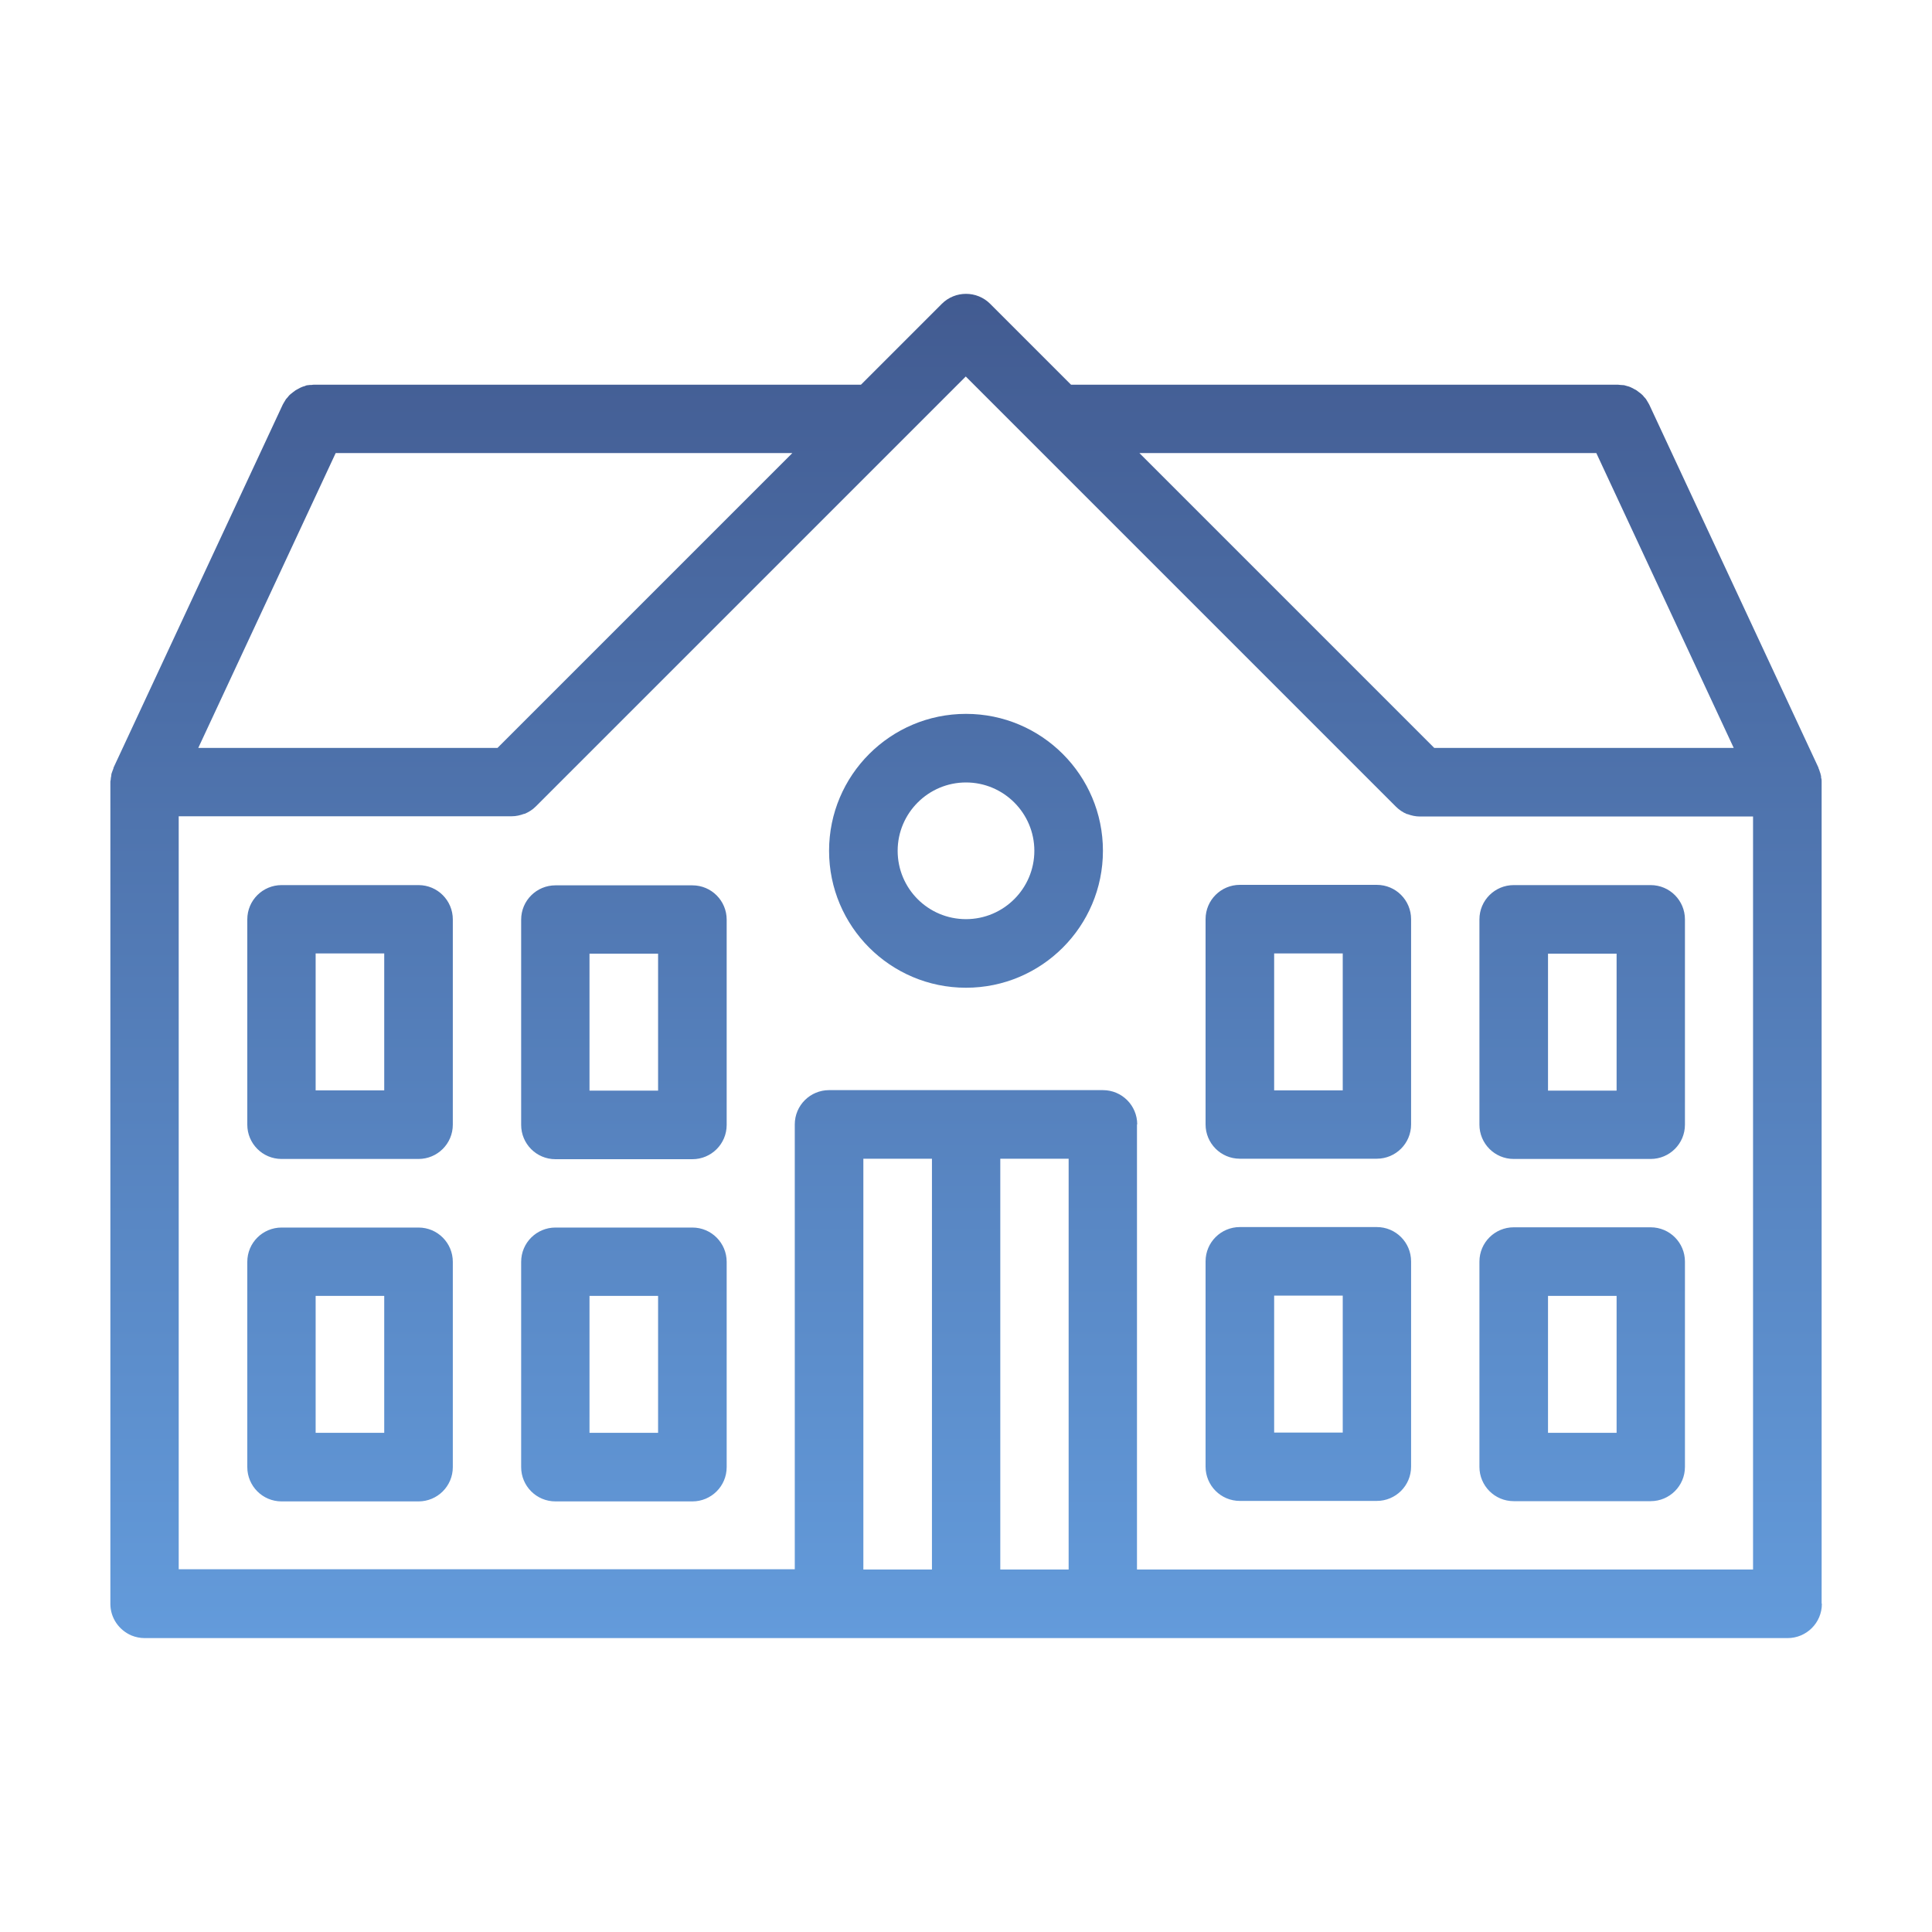
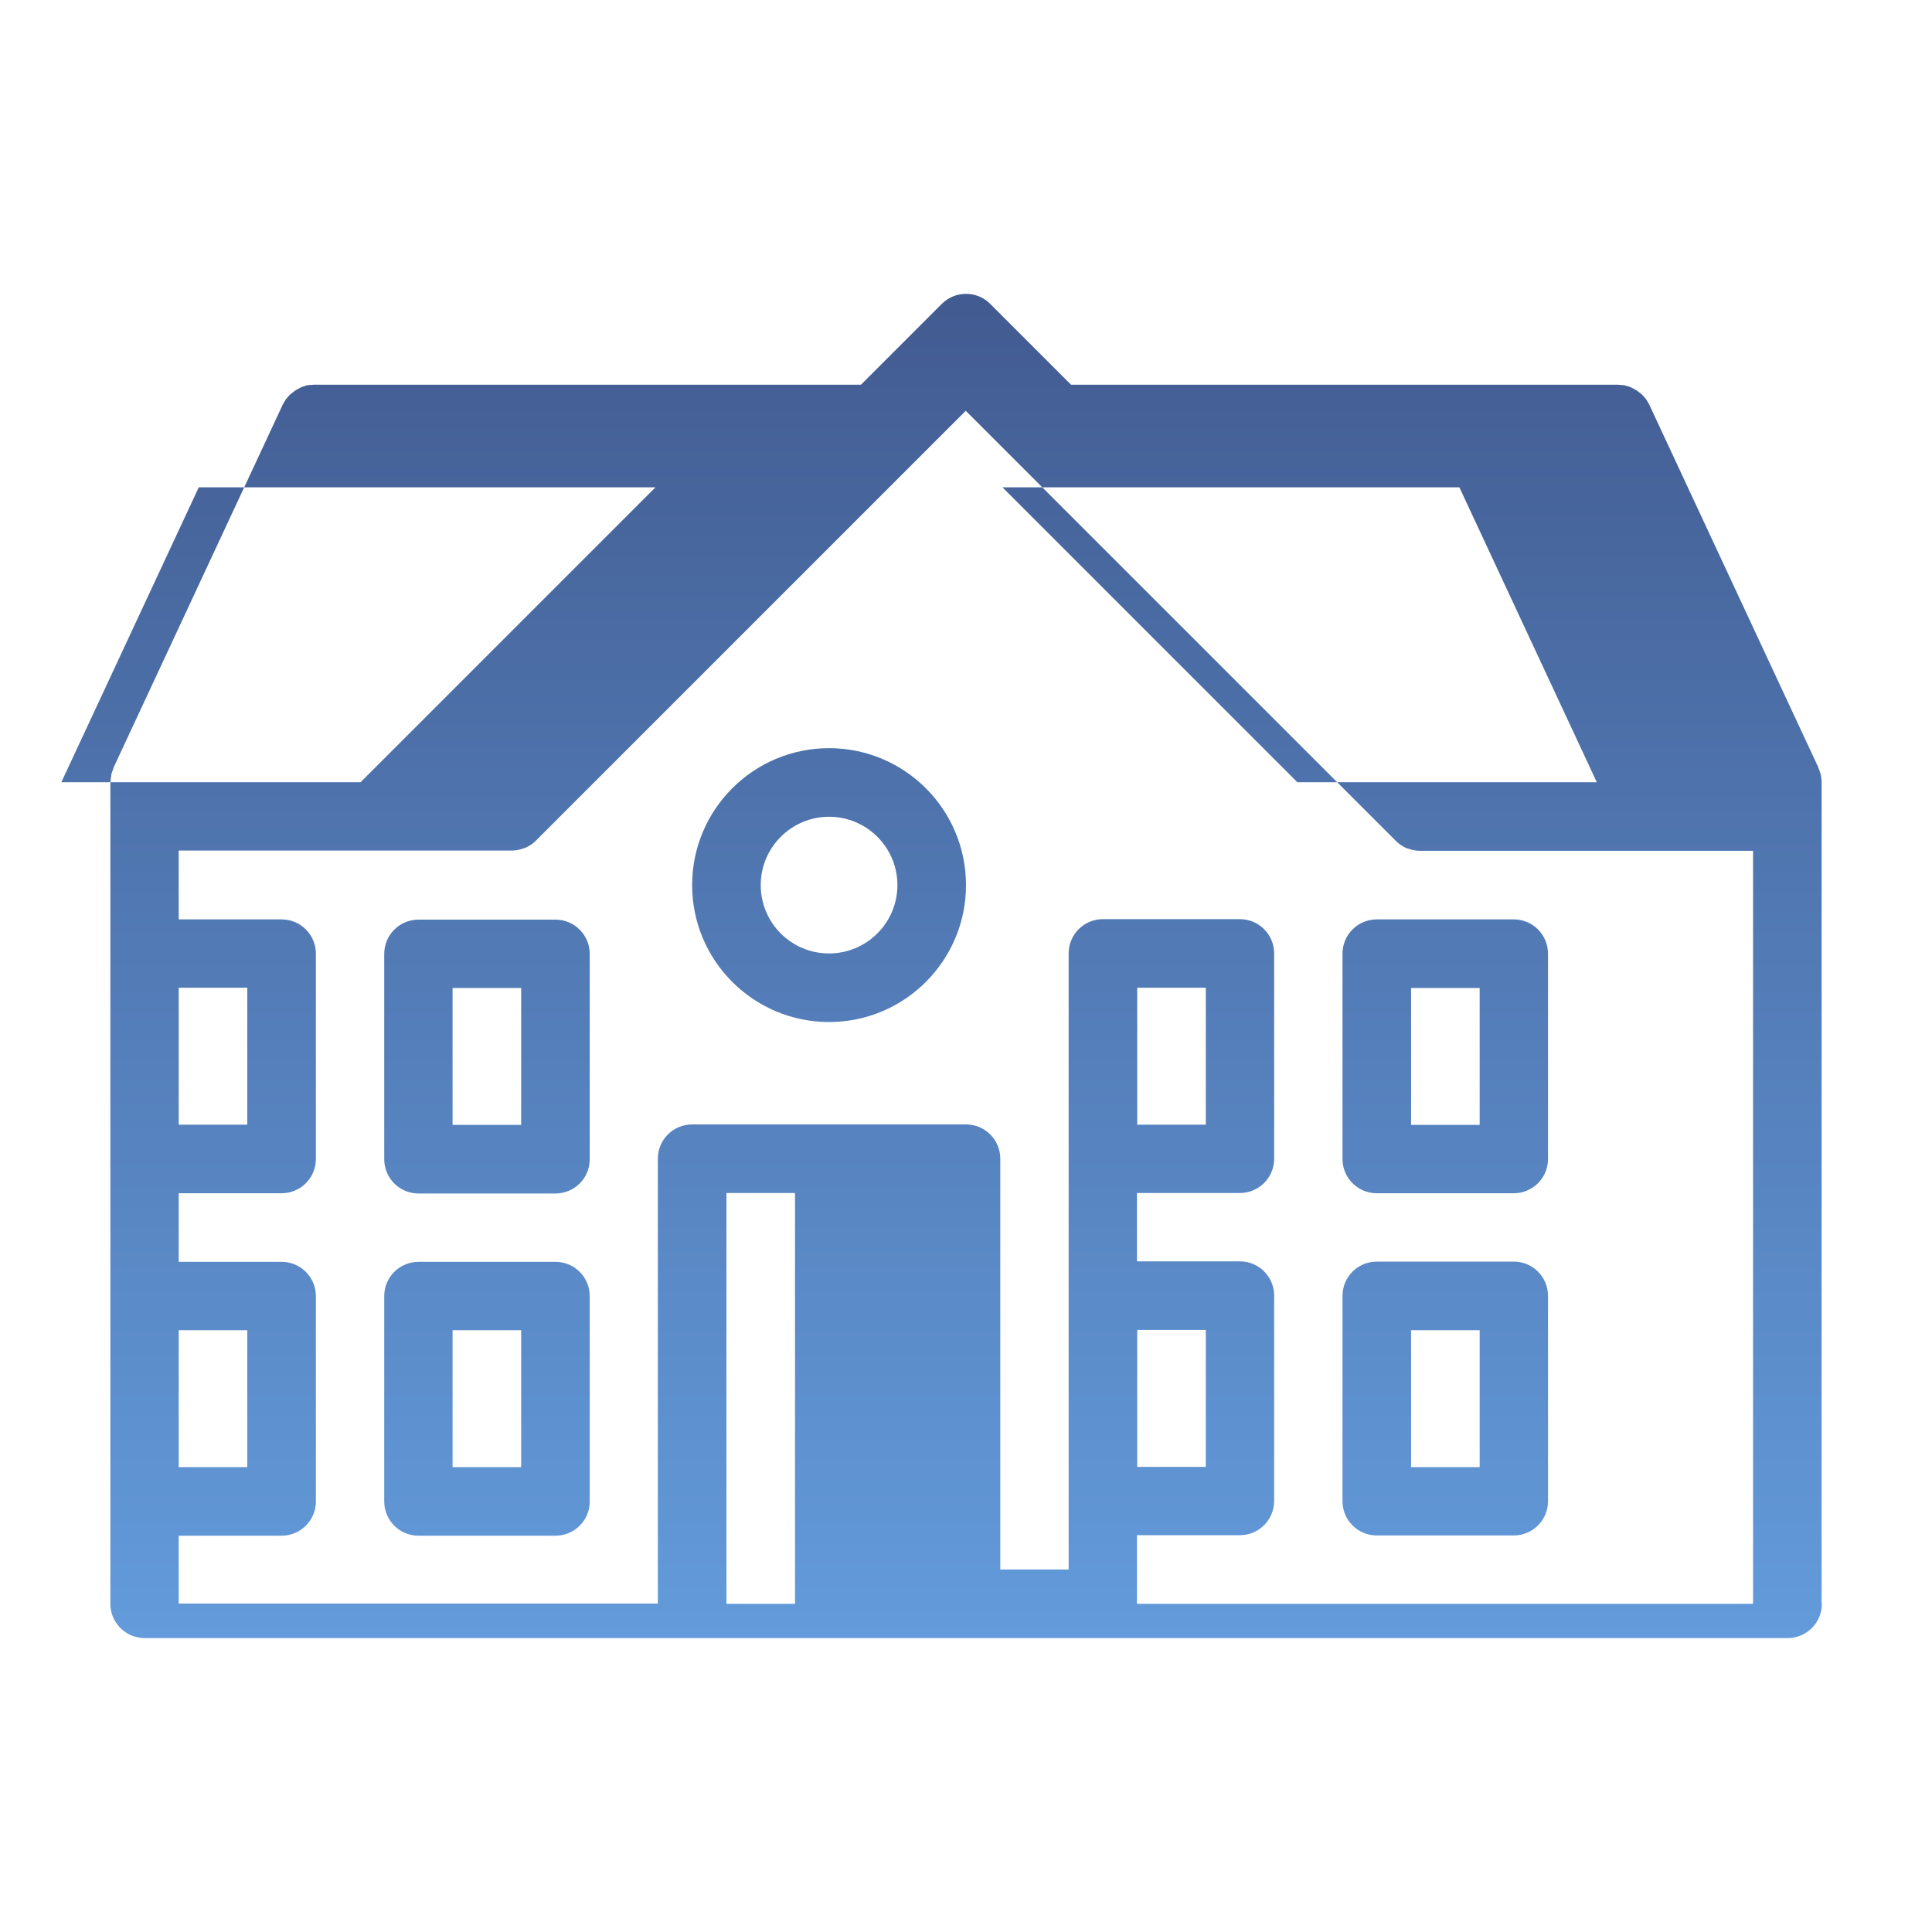
<svg xmlns="http://www.w3.org/2000/svg" id="Warstwa_1" data-name="Warstwa 1" width="80" height="80" viewBox="0 0 80 80">
  <defs>
    <style>
      .cls-1 {
        fill: url(#Gradient_bez_nazwy_4);
        stroke-width: 0px;
      }
    </style>
    <linearGradient id="Gradient_bez_nazwy_4" data-name="Gradient bez nazwy 4" x1="40" y1="12.17" x2="40" y2="67.83" gradientUnits="userSpaceOnUse">
      <stop offset="0" stop-color="#425b91" />
      <stop offset="1" stop-color="#639bdb" />
    </linearGradient>
  </defs>
-   <path class="cls-1" d="m75.43,66.4v-34.01s0-.02,0-.03c0-.05,0-.1-.02-.15,0-.04,0-.09-.02-.13,0-.04-.02-.07-.03-.11-.02-.05-.03-.11-.06-.16,0,0,0-.01,0-.02,0,0,0,0,0,0h0s-7.01-15.04-7.01-15.04h0s-.03-.05-.04-.07c-.03-.05-.06-.1-.09-.15-.02-.03-.05-.06-.08-.09-.03-.04-.06-.08-.1-.11-.03-.03-.06-.05-.1-.08-.04-.03-.08-.06-.12-.09-.03-.02-.07-.04-.11-.06-.04-.02-.09-.05-.14-.07-.04-.02-.08-.03-.12-.04-.05-.01-.09-.03-.14-.04-.05,0-.1-.01-.15-.01-.03,0-.07-.01-.1-.01h-22.65l-3.35-3.35h0c-.55-.55-1.45-.55-2,0,0,0,0,0,0,0l-3.35,3.35H13s-.07,0-.1.01c-.05,0-.1,0-.15.01-.05,0-.1.02-.14.04-.04.01-.08.02-.12.04-.05.02-.09.04-.14.07-.04.02-.07.04-.11.06-.04.03-.08.06-.12.09-.03.03-.07.05-.1.08-.04.03-.07.07-.1.11-.03.03-.05.06-.08.09-.03.05-.06.1-.09.15-.01.02-.03.05-.04.07h0l-7.01,15.04h0s0,0,0,0c0,0,0,.01,0,.02-.02.05-.04.1-.06.16-.01.04-.03.07-.03.11,0,.04-.01.09-.02.13,0,.05-.01.1-.02.15,0,0,0,.02,0,.03h0v34.02h0c0,.59.36,1.09.87,1.31.17.07.36.11.55.11h0s68.03,0,68.03,0h0c.78,0,1.42-.63,1.42-1.42,0,0,0,0,0,0Zm-34.01-18.42h2.83v17.01h-2.83v-17.01Zm5.67-1.42c0-.78-.63-1.42-1.42-1.42,0,0,0,0,0,0h0s-11.34,0-11.34,0h0s0,0,0,0c-.78,0-1.42.63-1.42,1.42,0,0,0,0,0,0v18.42H7.4v-31.18h0s13.79,0,13.79,0h0s0,0,0,0c0,0,0,0,0,0,.18,0,.35-.04.51-.1,0,0,.02,0,.02,0,.17-.07.33-.17.46-.3,0,0,0,0,0,0h0s17.81-17.81,17.81-17.81l17.81,17.81h0c.13.13.29.24.46.31,0,0,.01,0,.02,0,.16.06.33.1.52.1h13.79v31.18h-25.51v-18.43h0Zm19.01-27.8l5.69,12.21h-12.4l-12.21-12.21h18.91Zm-45.49,12.21h-12.4l5.69-12.21h18.91l-12.21,12.21Zm15.14,34.02v-17.01h2.84v17.01h-2.84Zm4.25-35.43c-3.13,0-5.67,2.54-5.67,5.67s2.54,5.67,5.67,5.67,5.67-2.54,5.67-5.67-2.54-5.67-5.67-5.67Zm0,8.5c-1.57,0-2.83-1.27-2.83-2.83s1.27-2.83,2.83-2.83,2.83,1.27,2.83,2.83-1.27,2.83-2.83,2.83Zm11.34,24.09s0,0,0,0h0s5.67,0,5.67,0h0s0,0,0,0c.78,0,1.42-.63,1.42-1.42v-8.5c0-.78-.63-1.42-1.42-1.42,0,0,0,0,0,0h0s-5.67,0-5.67,0h0s0,0,0,0c-.78,0-1.42.63-1.42,1.42v8.5c0,.78.63,1.42,1.42,1.42Zm1.42-8.5h2.84v5.67h-2.84v-5.67Zm-1.42-5.67s0,0,0,0h0s5.67,0,5.67,0h0s0,0,0,0c.78,0,1.42-.63,1.42-1.42v-8.5c0-.78-.63-1.42-1.42-1.42,0,0,0,0,0,0h0s-5.67,0-5.67,0h0s0,0,0,0c-.78,0-1.42.63-1.42,1.42v8.5c0,.78.63,1.42,1.42,1.42Zm1.42-8.5h2.84v5.67h-2.84v-5.67Zm9.92,22.68s0,0,0,0h0s5.67,0,5.67,0h0s0,0,0,0c.78,0,1.42-.63,1.42-1.42v-8.5c0-.78-.63-1.42-1.42-1.42,0,0,0,0,0,0h0s-5.67,0-5.67,0h0s0,0,0,0c-.78,0-1.42.63-1.42,1.42v8.5c0,.78.63,1.42,1.42,1.42Zm1.42-8.5h2.84v5.67h-2.84v-5.67Zm-1.42-5.67s0,0,0,0h0s5.67,0,5.67,0h0s0,0,0,0c.78,0,1.42-.63,1.42-1.42v-8.5c0-.78-.63-1.42-1.42-1.42,0,0,0,0,0,0h0s-5.67,0-5.67,0h0s0,0,0,0c-.78,0-1.42.63-1.42,1.42v8.5c0,.78.63,1.42,1.42,1.42Zm1.42-8.5h2.84v5.67h-2.84v-5.67Zm-35.43-2.83s0,0,0,0h0s-5.67,0-5.67,0h0s0,0,0,0c-.78,0-1.42.63-1.42,1.42v8.5c0,.78.63,1.42,1.42,1.42,0,0,0,0,0,0h0s5.67,0,5.67,0h0s0,0,0,0c.78,0,1.42-.63,1.42-1.42v-8.5c0-.78-.63-1.42-1.42-1.42Zm-1.42,8.5h-2.84v-5.67h2.84v5.67Zm1.42,5.67s0,0,0,0h0s-5.67,0-5.67,0h0s0,0,0,0c-.78,0-1.42.63-1.42,1.42v8.5c0,.78.63,1.42,1.42,1.42,0,0,0,0,0,0h0s5.67,0,5.67,0h0s0,0,0,0c.78,0,1.42-.63,1.42-1.42v-8.5c0-.78-.63-1.42-1.42-1.42Zm-1.42,8.5h-2.84v-5.67h2.84v5.67Zm-9.92-8.5s0,0,0,0h0s-5.67,0-5.67,0h0s0,0,0,0c-.78,0-1.42.63-1.42,1.42v8.5c0,.78.63,1.42,1.42,1.42,0,0,0,0,0,0h0s5.67,0,5.67,0h0s0,0,0,0c.78,0,1.42-.63,1.42-1.42v-8.5c0-.78-.63-1.42-1.42-1.42Zm-1.42,8.5h-2.84v-5.67h2.84v5.67Zm1.42-22.68s0,0,0,0h0s-5.67,0-5.67,0h0s0,0,0,0c-.78,0-1.42.63-1.42,1.42v8.5c0,.78.63,1.42,1.42,1.42,0,0,0,0,0,0h0s5.67,0,5.67,0h0s0,0,0,0c.78,0,1.42-.63,1.42-1.42v-8.5c0-.78-.63-1.42-1.42-1.42Zm-1.42,8.5h-2.84v-5.67h2.84v5.67Z" />
+   <path class="cls-1" d="m75.43,66.4v-34.01s0-.02,0-.03c0-.05,0-.1-.02-.15,0-.04,0-.09-.02-.13,0-.04-.02-.07-.03-.11-.02-.05-.03-.11-.06-.16,0,0,0-.01,0-.02,0,0,0,0,0,0h0s-7.01-15.04-7.01-15.04h0s-.03-.05-.04-.07c-.03-.05-.06-.1-.09-.15-.02-.03-.05-.06-.08-.09-.03-.04-.06-.08-.1-.11-.03-.03-.06-.05-.1-.08-.04-.03-.08-.06-.12-.09-.03-.02-.07-.04-.11-.06-.04-.02-.09-.05-.14-.07-.04-.02-.08-.03-.12-.04-.05-.01-.09-.03-.14-.04-.05,0-.1-.01-.15-.01-.03,0-.07-.01-.1-.01h-22.65l-3.35-3.35h0c-.55-.55-1.45-.55-2,0,0,0,0,0,0,0l-3.35,3.35H13s-.07,0-.1.01c-.05,0-.1,0-.15.01-.05,0-.1.02-.14.04-.04.01-.08.02-.12.04-.05.02-.09.04-.14.07-.04.02-.07.04-.11.06-.04.03-.08.06-.12.09-.03.03-.07.05-.1.08-.04.03-.07.07-.1.11-.03.03-.05.06-.08.09-.03.05-.06.1-.09.15-.01.02-.03.05-.04.07h0l-7.01,15.04h0s0,0,0,0c0,0,0,.01,0,.02-.02.05-.04.1-.06.16-.01.04-.03.07-.03.11,0,.04-.01.09-.02.13,0,.05-.01.1-.02.15,0,0,0,.02,0,.03h0v34.02h0c0,.59.36,1.09.87,1.31.17.07.36.11.55.11h0s68.03,0,68.03,0h0c.78,0,1.42-.63,1.42-1.42,0,0,0,0,0,0Zm-34.01-18.42h2.83v17.01h-2.83v-17.01Zc0-.78-.63-1.42-1.42-1.42,0,0,0,0,0,0h0s-11.34,0-11.34,0h0s0,0,0,0c-.78,0-1.42.63-1.42,1.42,0,0,0,0,0,0v18.42H7.4v-31.18h0s13.79,0,13.79,0h0s0,0,0,0c0,0,0,0,0,0,.18,0,.35-.04.51-.1,0,0,.02,0,.02,0,.17-.07.33-.17.46-.3,0,0,0,0,0,0h0s17.81-17.81,17.81-17.81l17.81,17.81h0c.13.13.29.24.46.31,0,0,.01,0,.02,0,.16.06.33.1.52.1h13.79v31.18h-25.51v-18.43h0Zm19.01-27.8l5.69,12.21h-12.4l-12.21-12.21h18.91Zm-45.49,12.21h-12.4l5.69-12.21h18.91l-12.21,12.21Zm15.14,34.02v-17.01h2.84v17.01h-2.84Zm4.25-35.43c-3.13,0-5.67,2.54-5.67,5.67s2.54,5.67,5.67,5.67,5.67-2.54,5.67-5.67-2.54-5.67-5.67-5.67Zm0,8.5c-1.57,0-2.83-1.27-2.83-2.83s1.27-2.83,2.83-2.83,2.83,1.27,2.83,2.83-1.27,2.83-2.83,2.83Zm11.34,24.09s0,0,0,0h0s5.67,0,5.67,0h0s0,0,0,0c.78,0,1.42-.63,1.42-1.42v-8.5c0-.78-.63-1.42-1.42-1.42,0,0,0,0,0,0h0s-5.67,0-5.67,0h0s0,0,0,0c-.78,0-1.42.63-1.42,1.42v8.5c0,.78.63,1.42,1.42,1.42Zm1.42-8.5h2.84v5.67h-2.84v-5.67Zm-1.42-5.67s0,0,0,0h0s5.67,0,5.67,0h0s0,0,0,0c.78,0,1.42-.63,1.42-1.42v-8.5c0-.78-.63-1.42-1.42-1.42,0,0,0,0,0,0h0s-5.67,0-5.67,0h0s0,0,0,0c-.78,0-1.42.63-1.42,1.42v8.5c0,.78.63,1.42,1.42,1.42Zm1.42-8.5h2.84v5.67h-2.84v-5.67Zm9.92,22.68s0,0,0,0h0s5.67,0,5.67,0h0s0,0,0,0c.78,0,1.42-.63,1.42-1.42v-8.5c0-.78-.63-1.42-1.42-1.42,0,0,0,0,0,0h0s-5.67,0-5.67,0h0s0,0,0,0c-.78,0-1.42.63-1.42,1.42v8.5c0,.78.63,1.42,1.42,1.42Zm1.42-8.5h2.84v5.67h-2.84v-5.67Zm-1.42-5.67s0,0,0,0h0s5.67,0,5.67,0h0s0,0,0,0c.78,0,1.42-.63,1.42-1.42v-8.5c0-.78-.63-1.42-1.42-1.42,0,0,0,0,0,0h0s-5.67,0-5.67,0h0s0,0,0,0c-.78,0-1.42.63-1.42,1.42v8.5c0,.78.63,1.42,1.42,1.42Zm1.42-8.5h2.84v5.67h-2.84v-5.67Zm-35.43-2.83s0,0,0,0h0s-5.67,0-5.67,0h0s0,0,0,0c-.78,0-1.42.63-1.42,1.42v8.5c0,.78.63,1.42,1.42,1.42,0,0,0,0,0,0h0s5.67,0,5.67,0h0s0,0,0,0c.78,0,1.42-.63,1.42-1.42v-8.5c0-.78-.63-1.42-1.42-1.42Zm-1.42,8.5h-2.84v-5.67h2.84v5.67Zm1.42,5.67s0,0,0,0h0s-5.67,0-5.67,0h0s0,0,0,0c-.78,0-1.42.63-1.42,1.42v8.5c0,.78.63,1.42,1.42,1.42,0,0,0,0,0,0h0s5.67,0,5.67,0h0s0,0,0,0c.78,0,1.42-.63,1.42-1.42v-8.5c0-.78-.63-1.42-1.42-1.42Zm-1.42,8.5h-2.84v-5.67h2.84v5.67Zm-9.92-8.5s0,0,0,0h0s-5.67,0-5.67,0h0s0,0,0,0c-.78,0-1.42.63-1.42,1.42v8.5c0,.78.63,1.42,1.42,1.42,0,0,0,0,0,0h0s5.67,0,5.67,0h0s0,0,0,0c.78,0,1.42-.63,1.42-1.42v-8.5c0-.78-.63-1.42-1.42-1.42Zm-1.42,8.5h-2.84v-5.67h2.84v5.67Zm1.42-22.68s0,0,0,0h0s-5.67,0-5.67,0h0s0,0,0,0c-.78,0-1.42.63-1.42,1.42v8.5c0,.78.63,1.42,1.42,1.42,0,0,0,0,0,0h0s5.67,0,5.67,0h0s0,0,0,0c.78,0,1.42-.63,1.42-1.42v-8.5c0-.78-.63-1.42-1.42-1.42Zm-1.42,8.5h-2.84v-5.67h2.84v5.67Z" />
</svg>